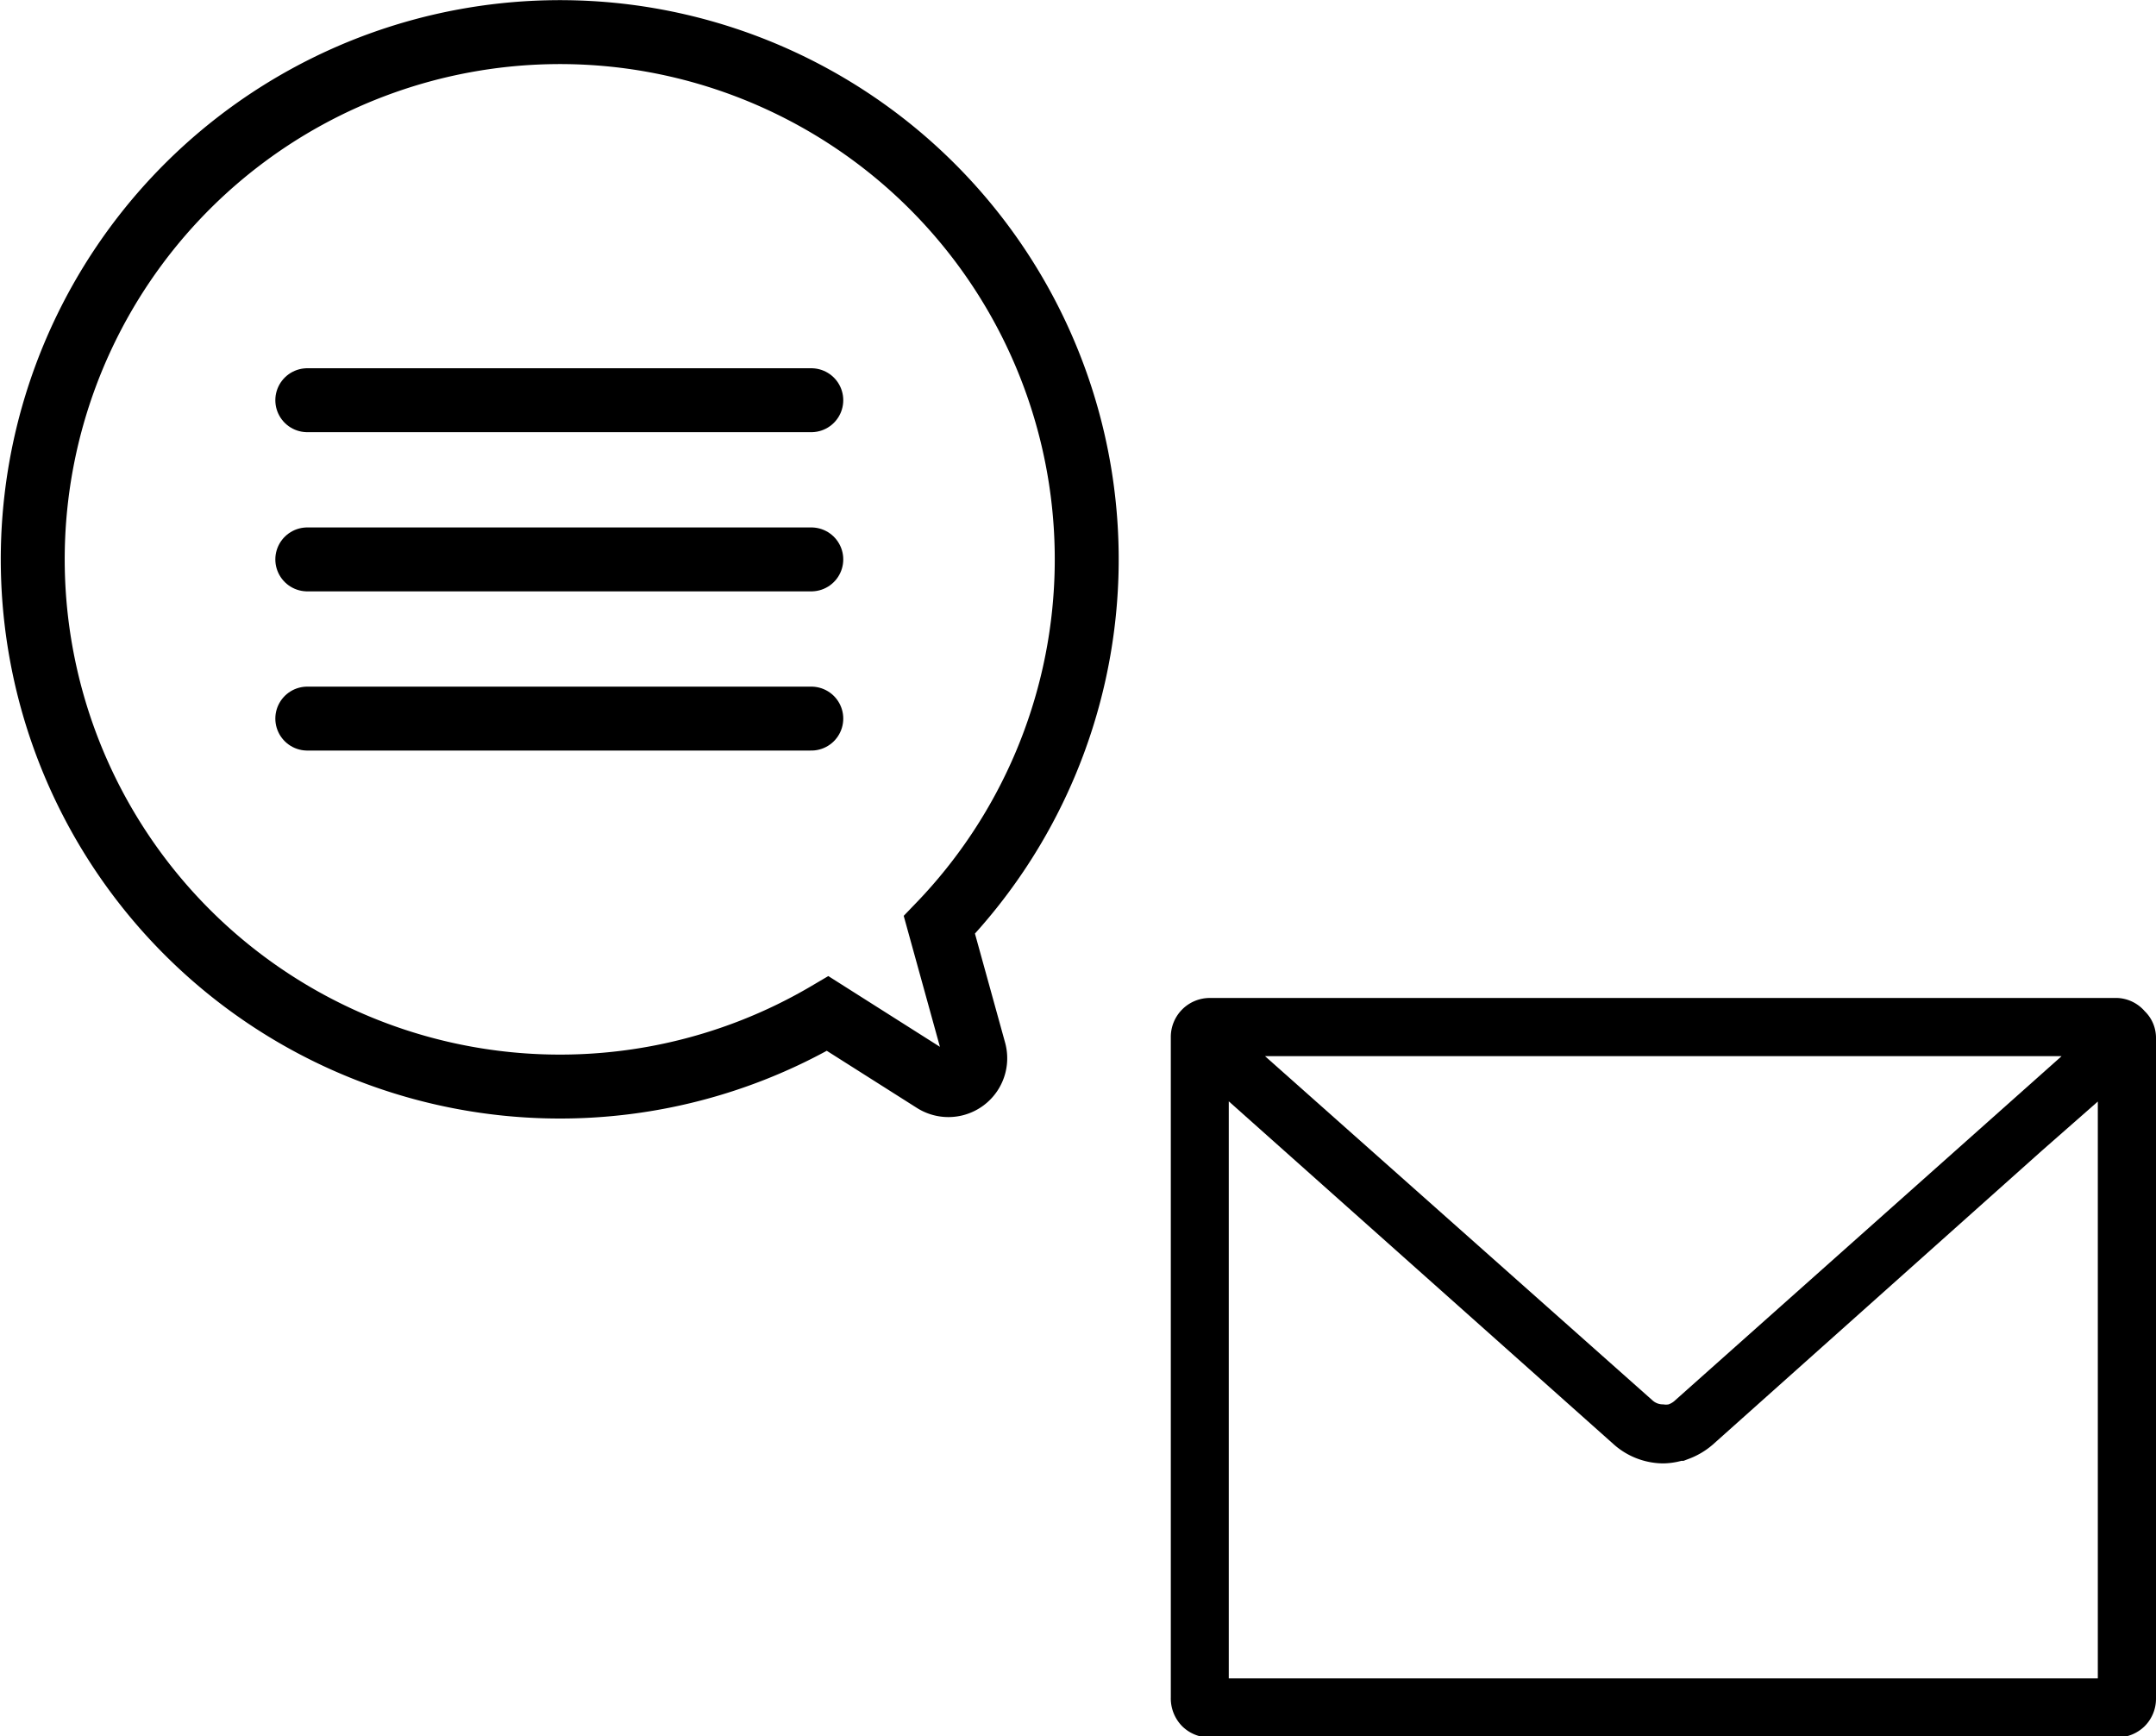
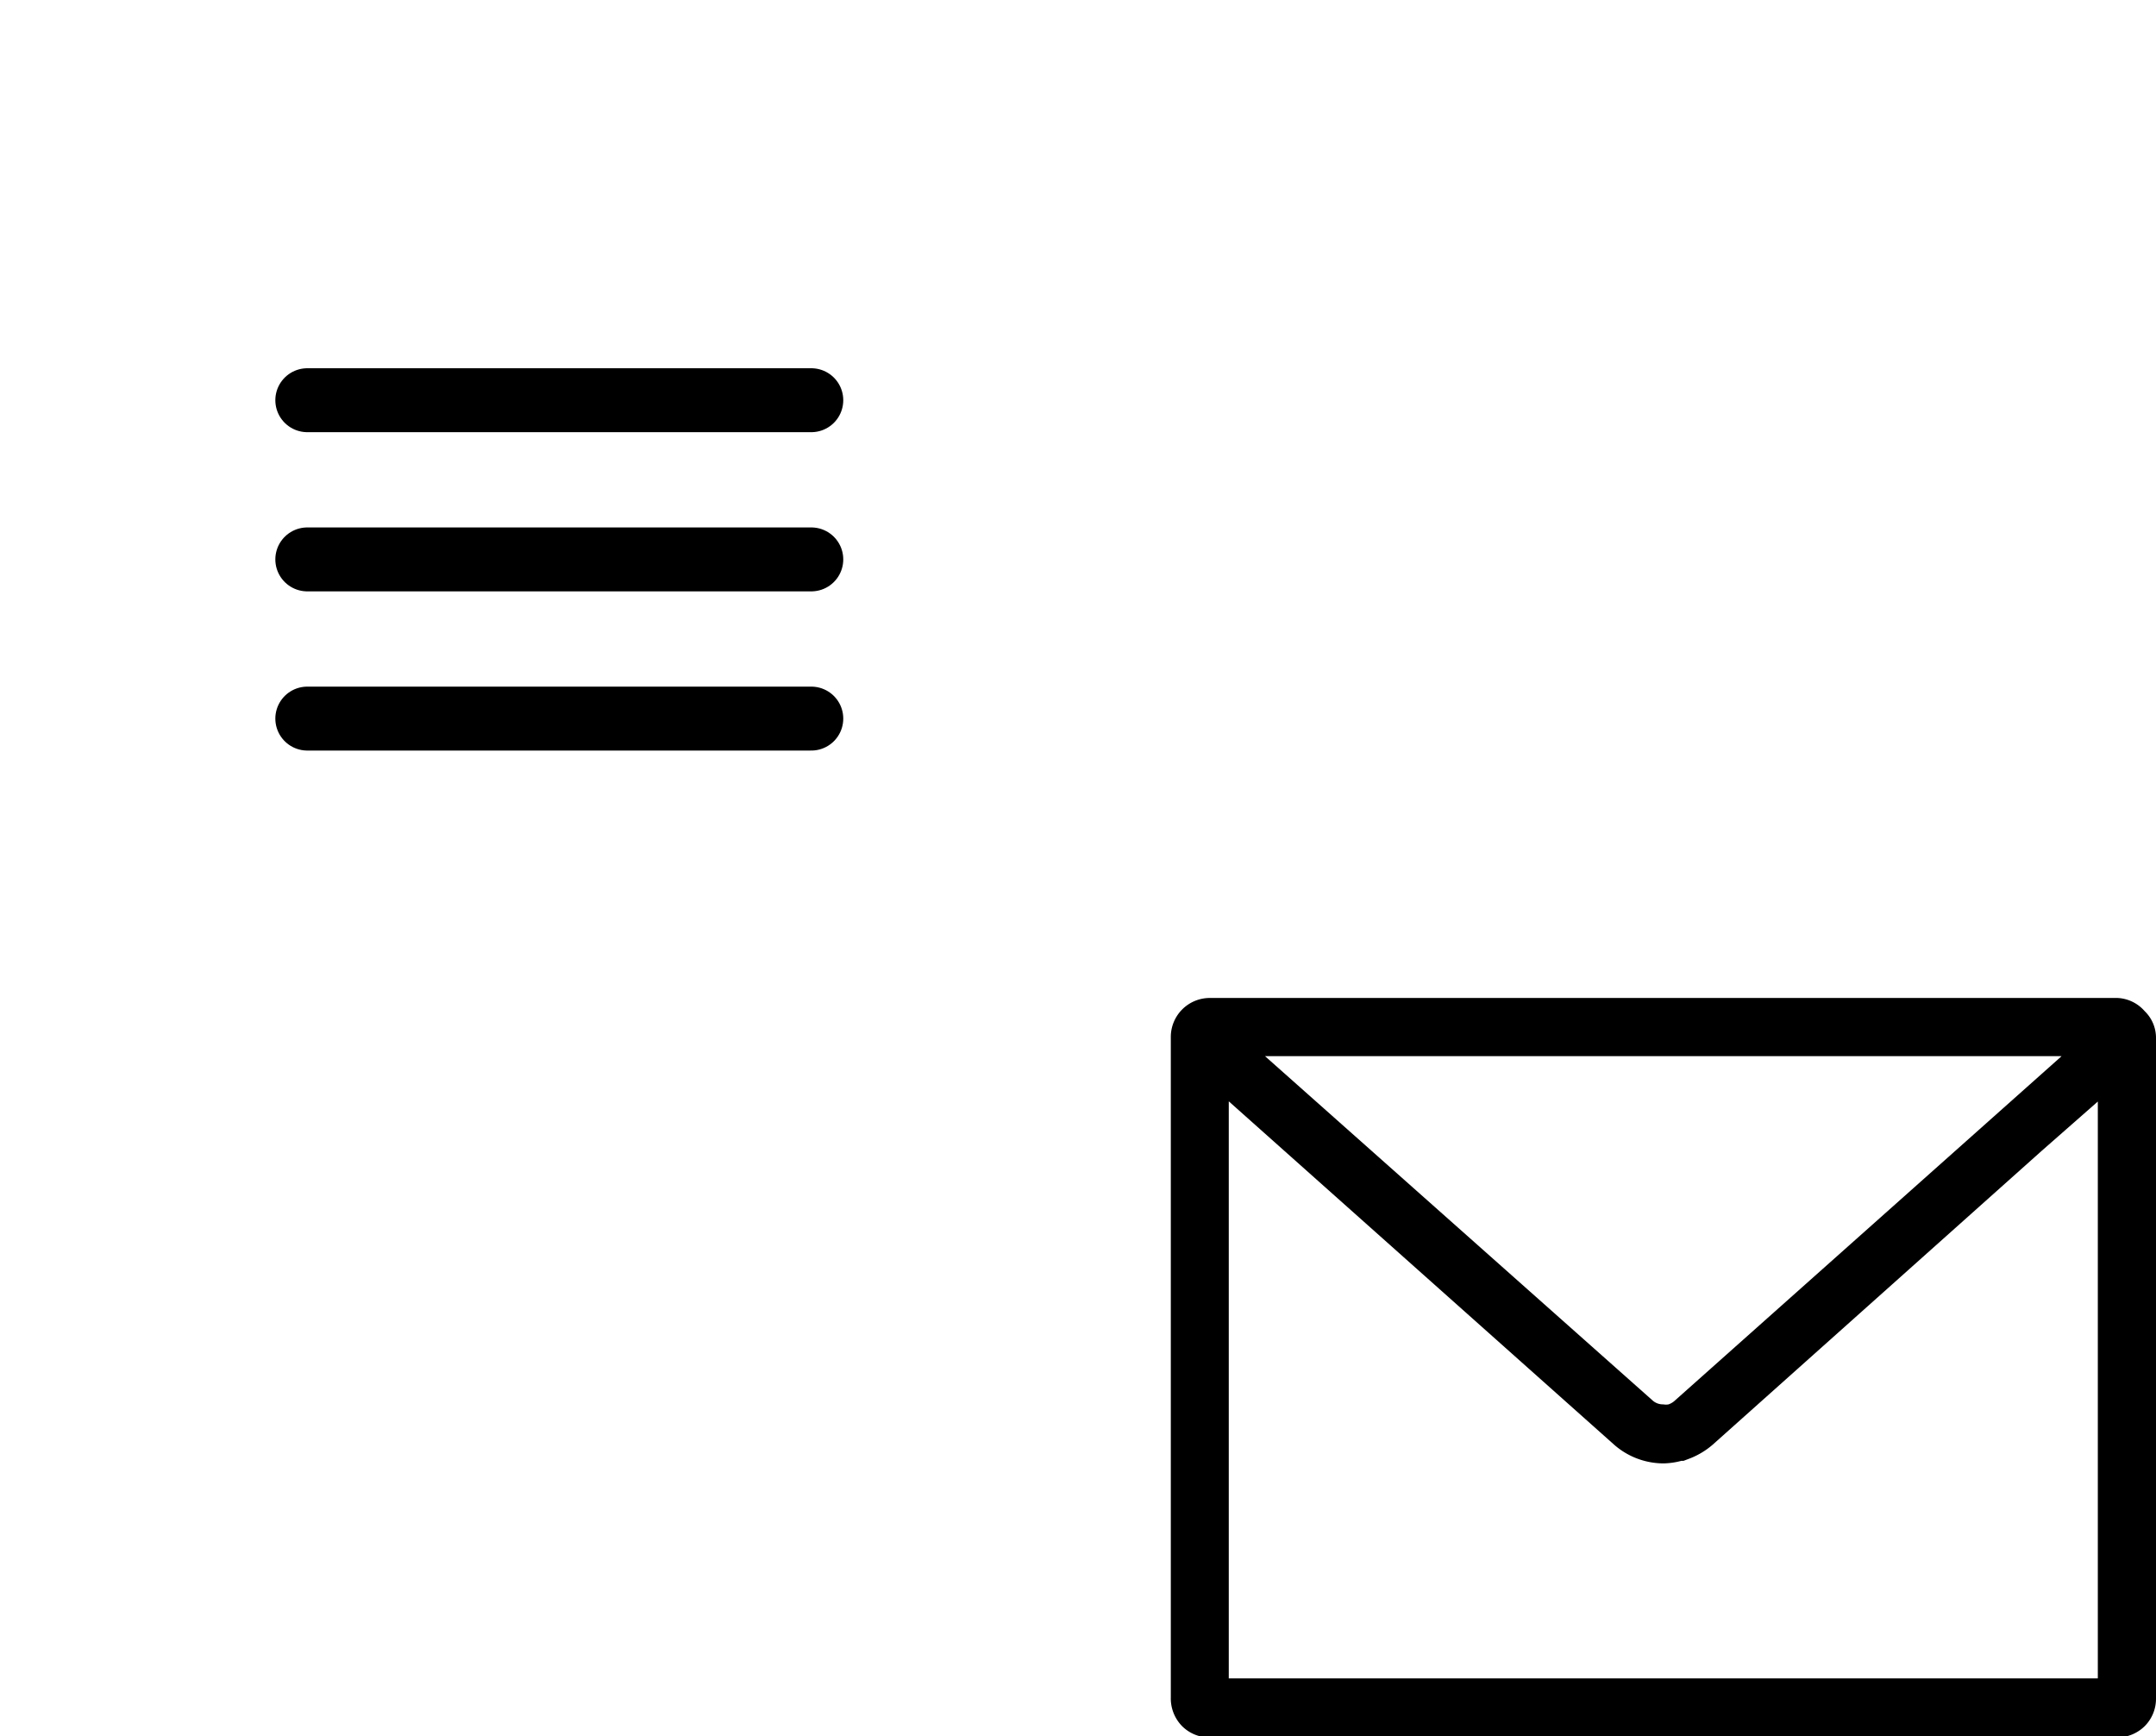
<svg xmlns="http://www.w3.org/2000/svg" viewBox="0 0 101.17 81.48">
  <defs>
    <style>.cls-1,.cls-2{fill:none;stroke:#000;stroke-width:3px;}.cls-1{stroke-miterlimit:10;}.cls-2{stroke-linecap:round;stroke-linejoin:round;}</style>
  </defs>
  <g id="레이어_2" data-name="레이어 2">
    <g id="レイヤー_1" data-name="レイヤー 1">
      <path d="M99.36,46.83H56.75a1.83,1.83,0,0,0-1.81,1.82v31A1.86,1.86,0,0,0,55.47,81a1.82,1.82,0,0,0,1.28.53H99.36a1.84,1.84,0,0,0,1.28-.53,1.82,1.82,0,0,0,.53-1.28v-31a1.74,1.74,0,0,0-.53-1.27A1.8,1.8,0,0,0,99.36,46.83Zm-.92,4.86V78.76H57.66V51.68L75.74,67.79h0a3.52,3.52,0,0,0,2.31.88,3.49,3.49,0,0,0,.85-.12H79l.21-.08a3.69,3.69,0,0,0,1.16-.68L95.81,54Zm-1.71-2.12L78.55,65.76a.89.89,0,0,1-.25.14.69.69,0,0,1-.25,0,.72.72,0,0,1-.51-.19L59.36,49.56H96.73Z" />
-       <path class="cls-1" d="M29.59,1.73A24.74,24.74,0,0,1,44.08,43.4l1.64,5.93a1.26,1.26,0,0,1-1.88,1.4l-5-3.17A24.74,24.74,0,1,1,29.59,1.73Z" />
      <line class="cls-2" x1="14.42" y1="18.78" x2="38.07" y2="18.78" />
      <line class="cls-2" x1="14.42" y1="26.25" x2="38.07" y2="26.25" />
      <line class="cls-2" x1="14.42" y1="33.72" x2="38.07" y2="33.72" />
    </g>
  </g>
</svg>